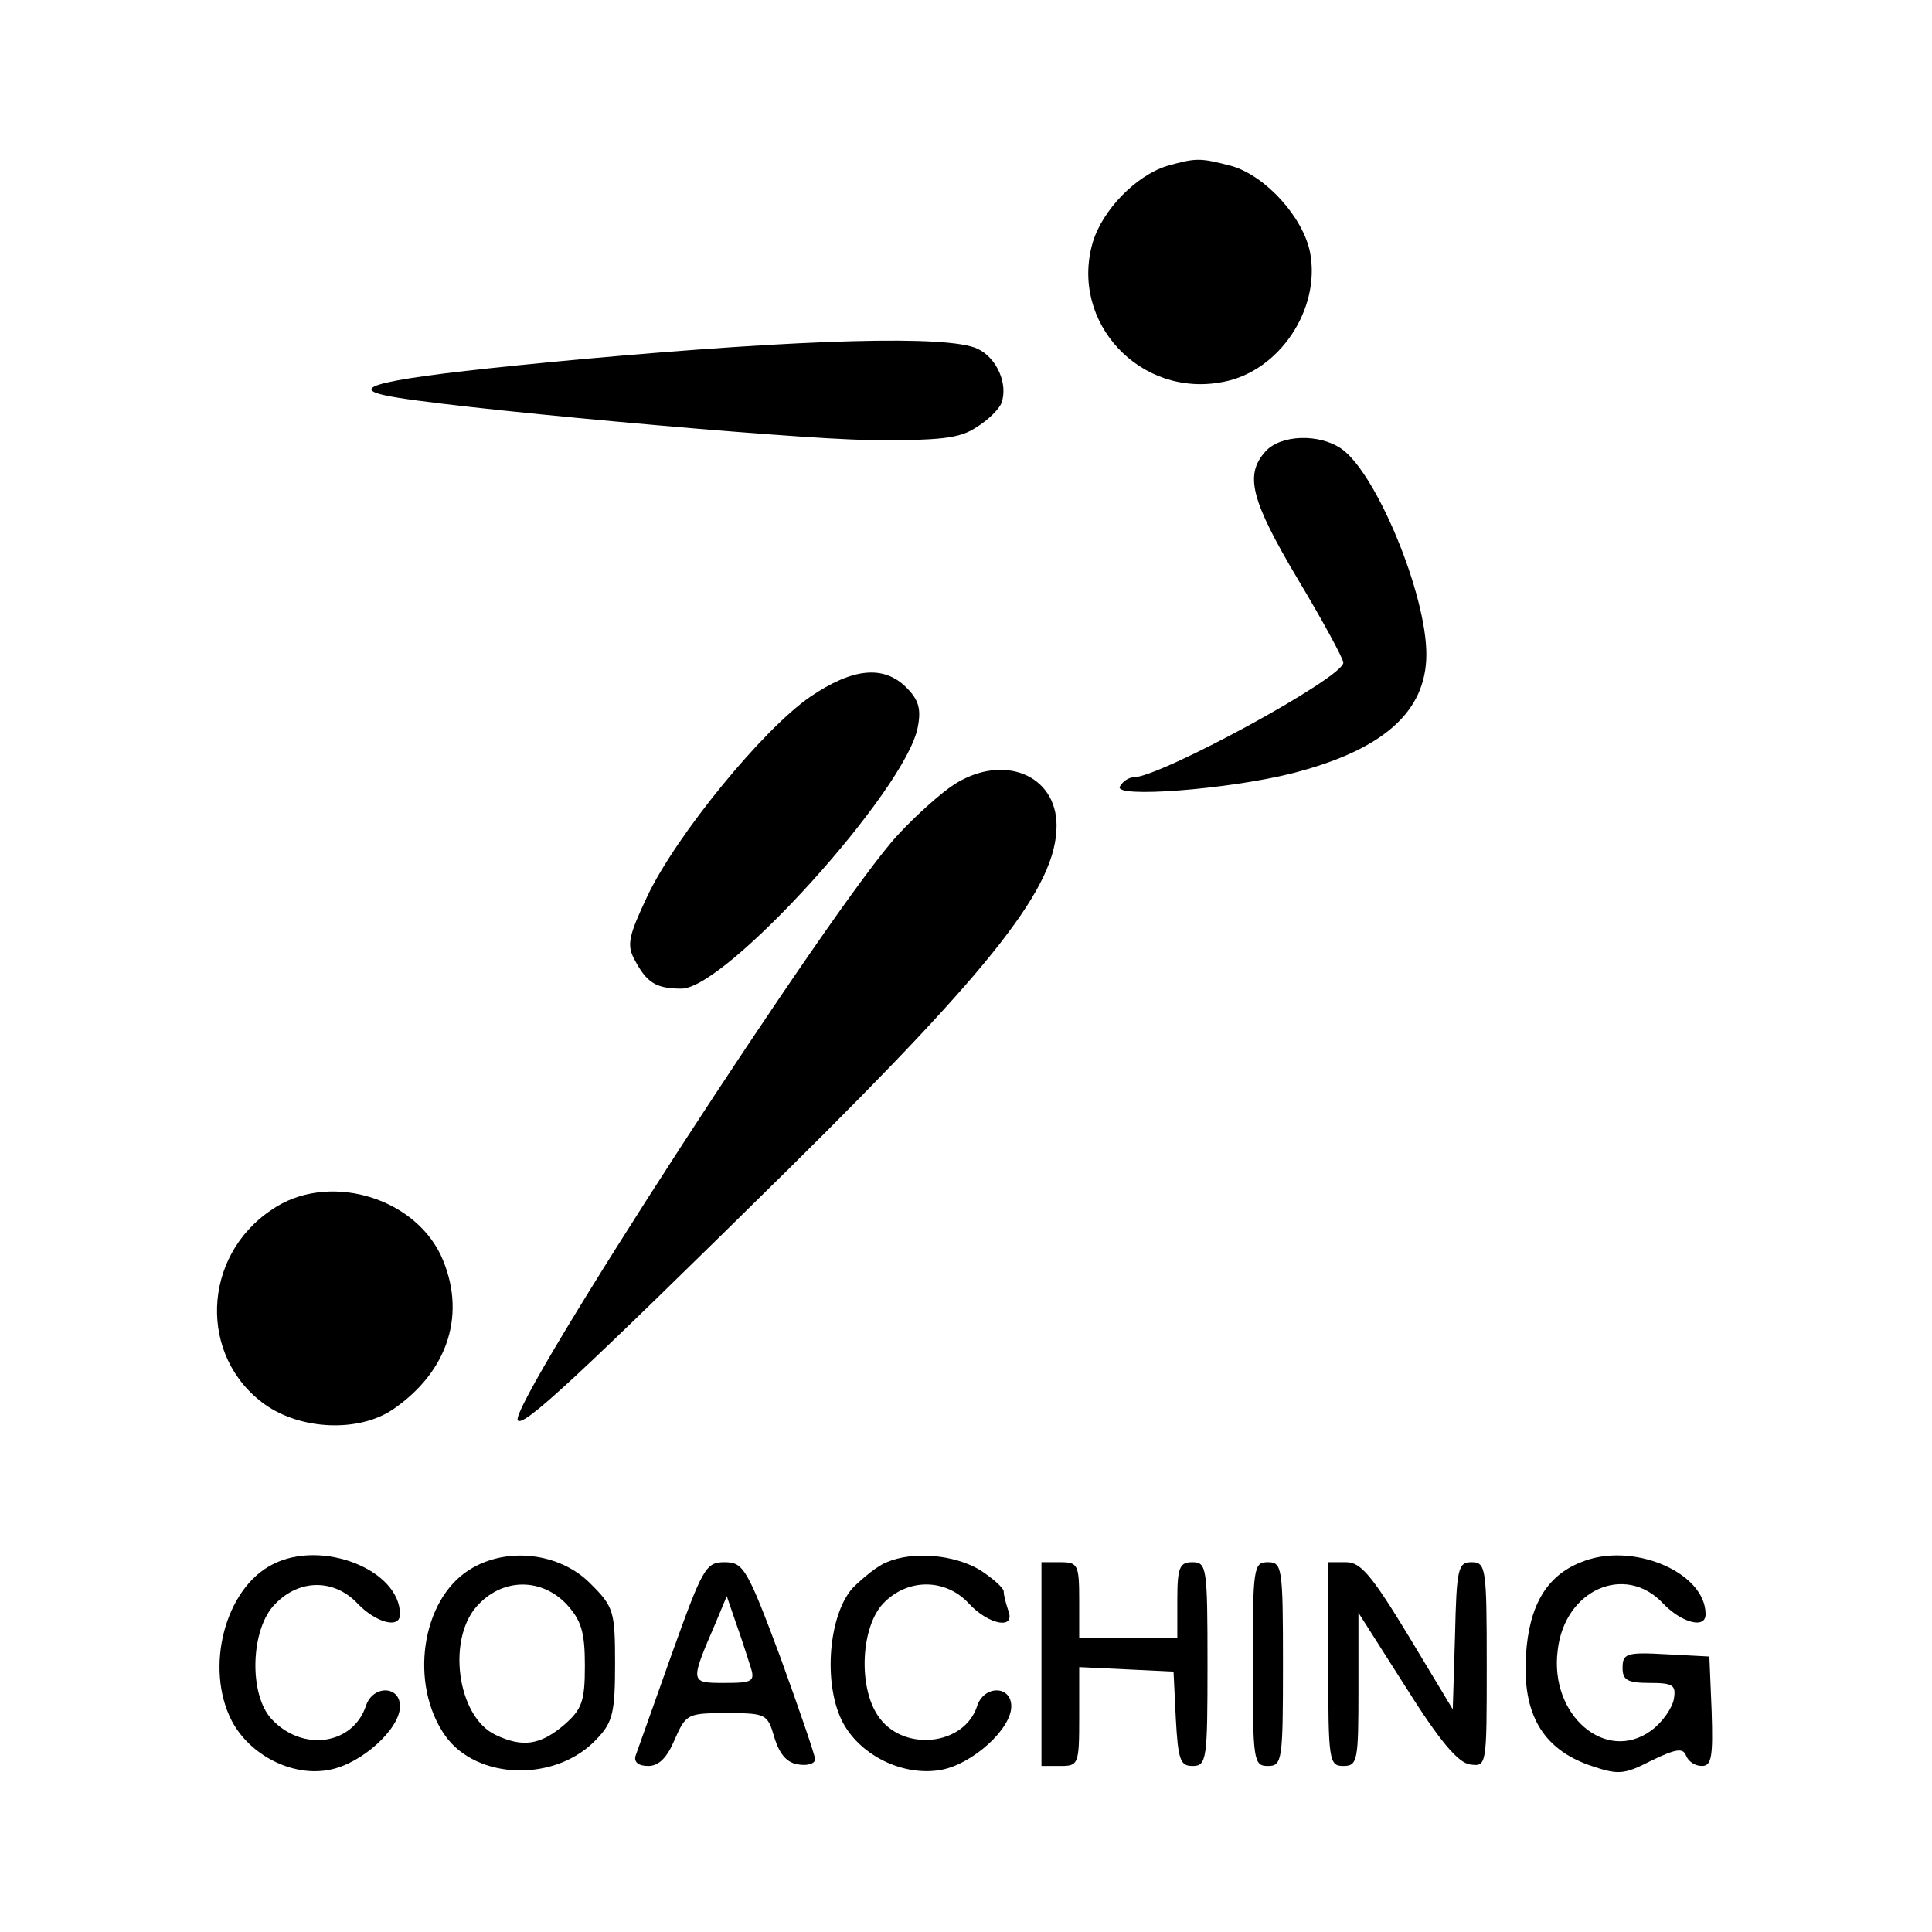
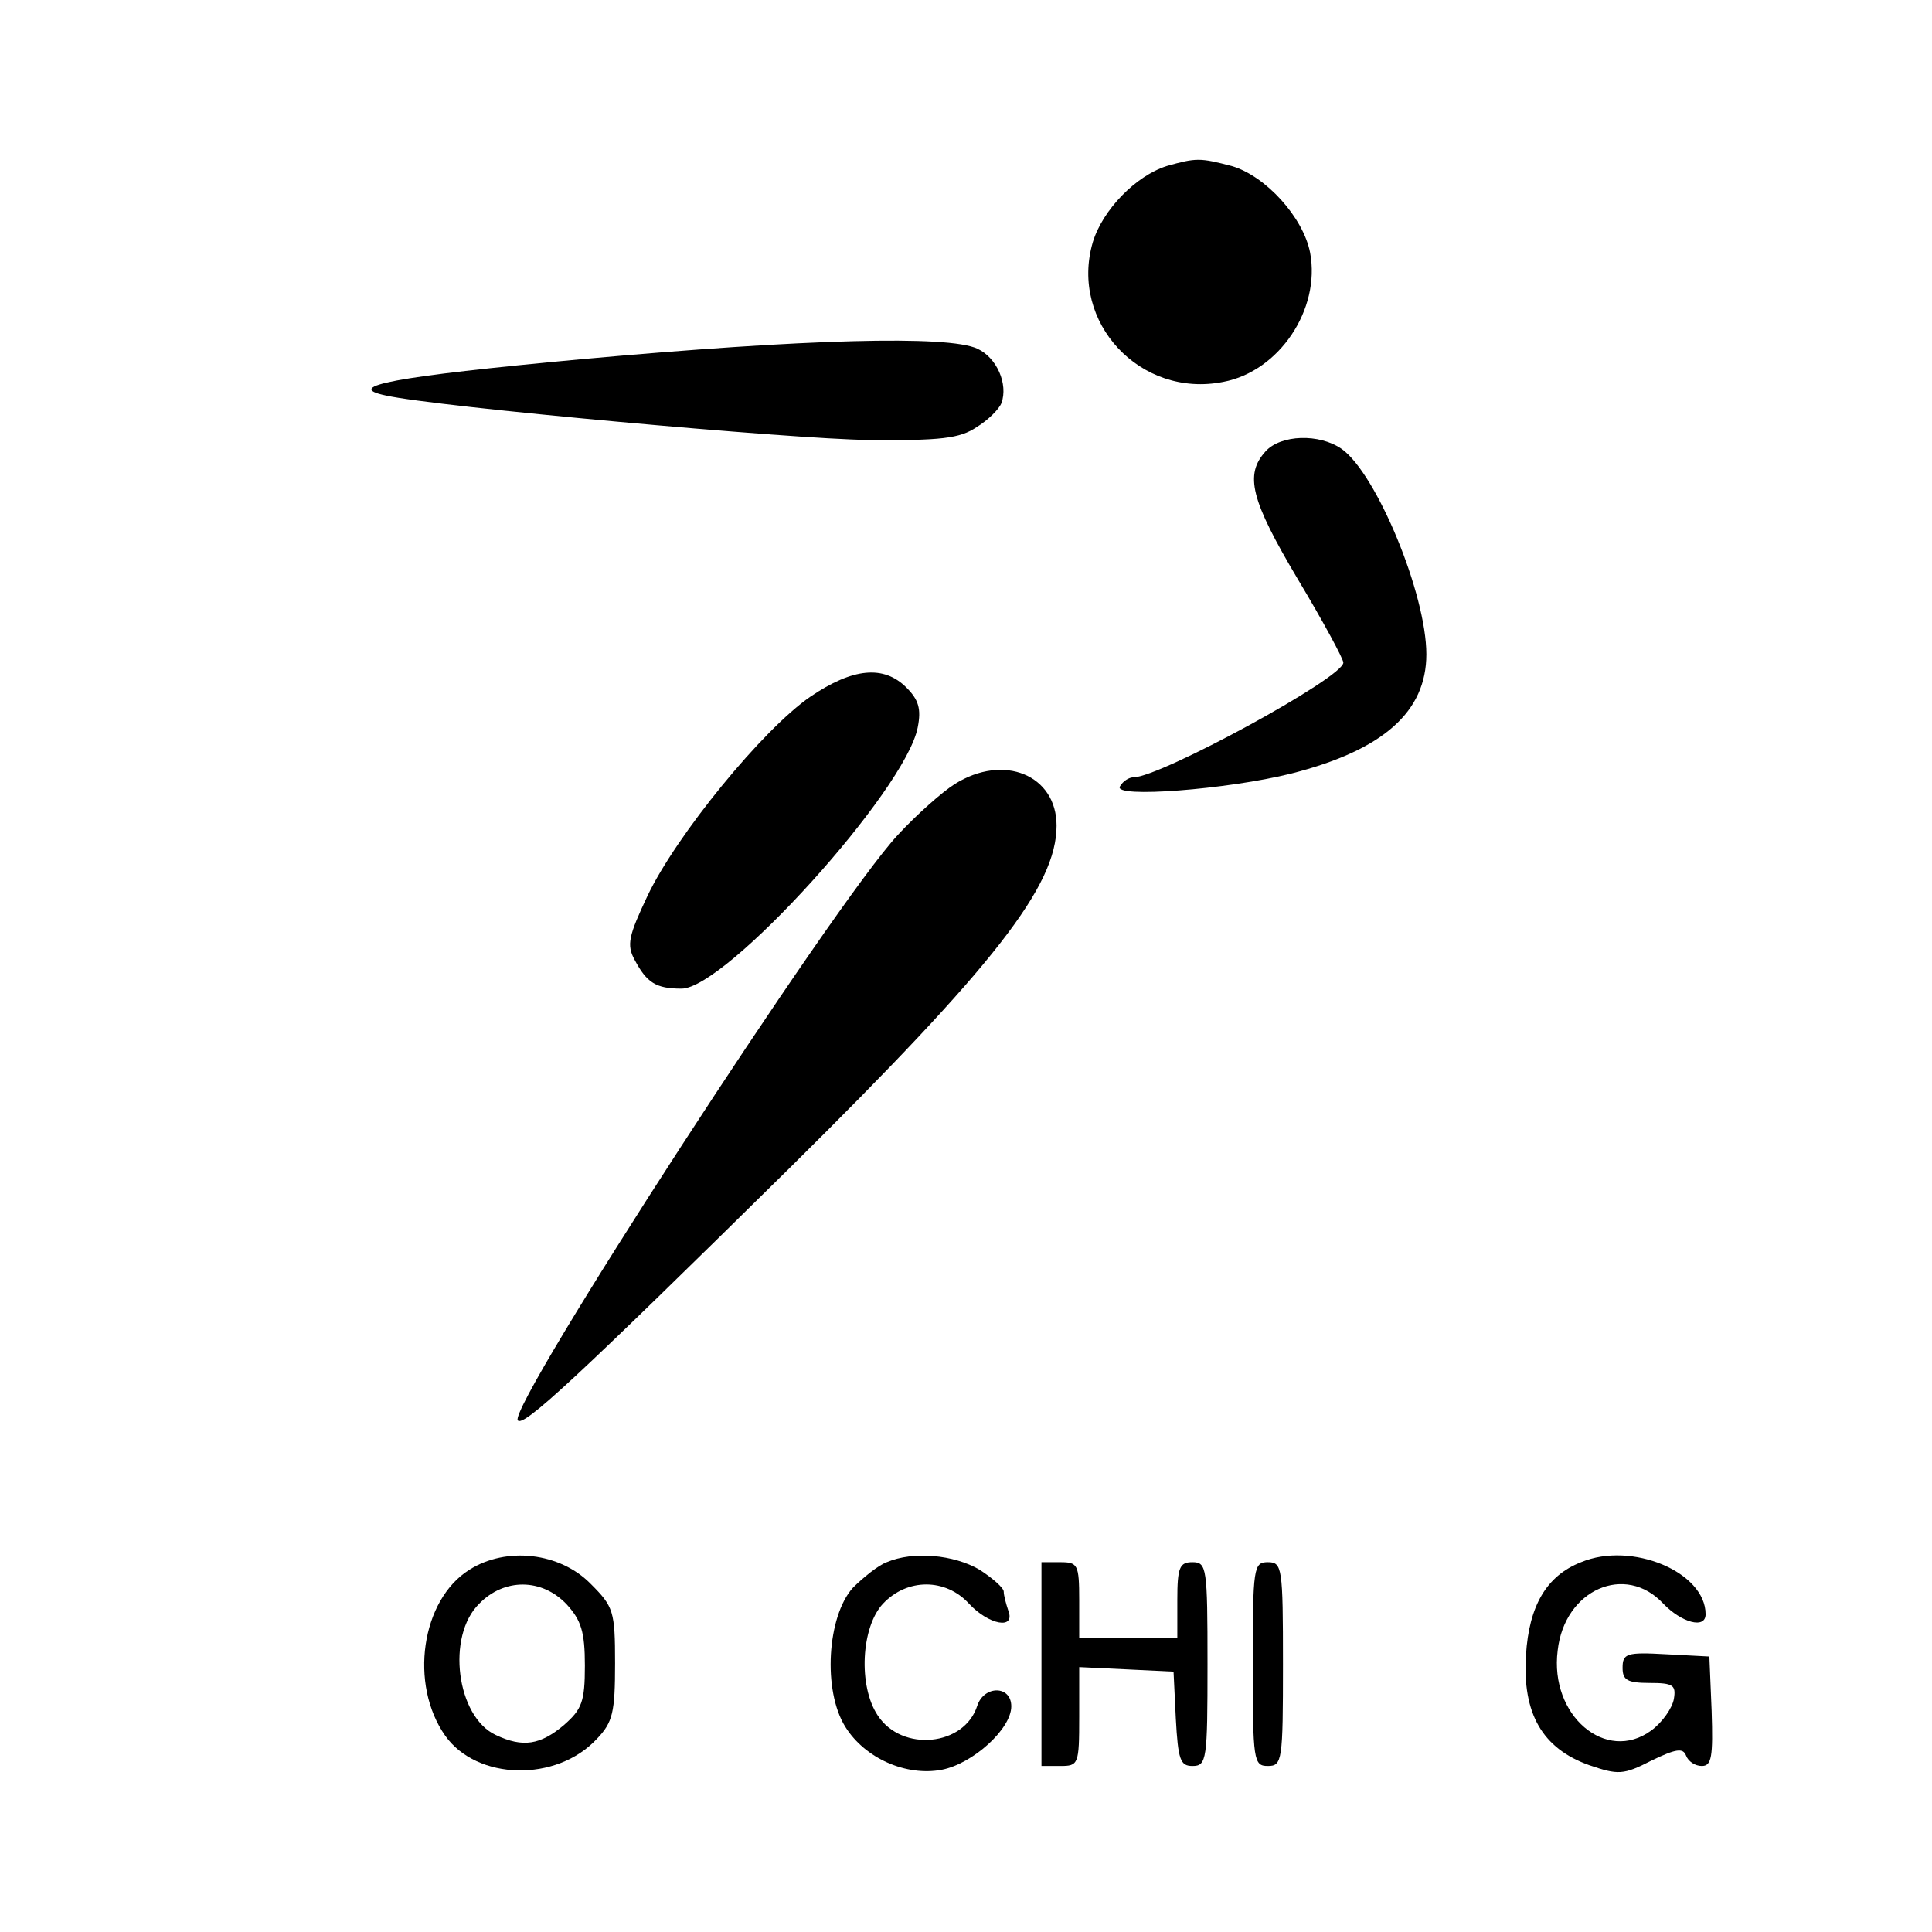
<svg xmlns="http://www.w3.org/2000/svg" version="1.0" width="256pt" height="256pt" viewBox="0 0 256 256" preserveAspectRatio="xMidYMid meet">
  <g transform="translate(0,256) scale(0.1,-0.1)" fill="#000000" stroke="none">
    <path d="M1546 2340 c-41 -13 -85 -58 -98 -101 -31 -106 63 -207 173 -185 74 14 129 96 115 171 -9 47 -59 102 -104 115 -42 11 -47 11 -86 0z" />
    <path d="M770 2084 c-248 -23 -316 -36 -259 -48 66 -15 539 -58 640 -59 95 -1 121 2 143 17 15 9 30 24 33 32 9 25 -6 60 -32 72 -39 18 -227 13 -525 -14z" />
    <path d="M1677 1962 c-28 -31 -20 -64 43 -170 33 -55 60 -105 60 -110 0 -20 -243 -152 -278 -152 -6 0 -14 -5 -18 -12 -10 -16 143 -4 227 17 122 31 179 82 179 158 0 80 -66 239 -112 272 -30 21 -81 19 -101 -3z" />
    <path d="M1074 1637 c-63 -43 -178 -184 -216 -264 -25 -53 -28 -65 -17 -85 16 -30 28 -38 62 -38 59 0 297 263 313 346 5 25 1 37 -15 53 -30 30 -71 26 -127 -12z" />
    <path d="M1265 1521 c-16 -10 -50 -40 -75 -67 -86 -92 -516 -756 -504 -776 7 -10 77 55 362 336 270 267 352 372 352 452 0 67 -70 96 -135 55z" />
-     <path d="M360 957 c-93 -62 -97 -195 -9 -258 48 -34 124 -37 169 -7 75 51 99 129 64 205 -38 79 -152 110 -224 60z" />
-     <path d="M361 487 c-63 -32 -90 -137 -54 -207 24 -46 81 -75 130 -65 42 8 93 54 93 84 0 28 -36 28 -45 1 -17 -52 -84 -62 -125 -18 -31 33 -28 121 5 153 32 33 78 33 109 0 24 -25 56 -34 56 -14 0 59 -104 100 -169 66z" />
    <path d="M622 480 c-64 -40 -80 -152 -32 -220 42 -59 147 -62 201 -4 21 22 24 35 24 100 0 69 -2 75 -32 105 -41 42 -112 50 -161 19z m129 -46 c19 -21 24 -36 24 -81 0 -48 -4 -58 -28 -79 -31 -26 -54 -30 -90 -13 -52 24 -66 131 -22 174 33 34 83 34 116 -1z" />
    <path d="M1175 490 c-11 -4 -31 -20 -45 -34 -34 -38 -40 -136 -10 -184 26 -42 81 -66 128 -57 41 8 92 54 92 84 0 28 -36 28 -45 1 -17 -54 -100 -62 -132 -13 -26 39 -22 117 7 148 32 34 83 34 114 0 26 -28 62 -35 52 -9 -3 9 -6 20 -6 25 0 5 -15 18 -32 29 -34 20 -88 25 -123 10z" />
    <path d="M2095 490 c-46 -18 -69 -58 -73 -123 -5 -78 22 -124 84 -146 38 -13 45 -13 82 6 33 16 42 17 46 7 3 -8 12 -14 21 -14 13 0 15 12 13 73 l-3 72 -57 3 c-53 3 -58 1 -58 -18 0 -16 6 -20 36 -20 31 0 35 -3 32 -21 -2 -12 -15 -31 -30 -42 -60 -44 -135 20 -124 106 9 81 90 116 140 62 24 -25 56 -34 56 -14 0 56 -98 97 -165 69z" />
-     <path d="M890 368 c-24 -68 -46 -129 -48 -135 -2 -8 4 -13 17 -13 14 0 25 11 35 35 15 34 17 35 69 35 52 0 54 -1 63 -32 7 -23 17 -34 32 -36 12 -2 22 1 22 7 0 5 -21 66 -46 135 -44 118 -49 126 -74 126 -25 0 -29 -8 -70 -122z m104 -15 c7 -21 4 -23 -34 -23 -46 0 -46 0 -12 79 l15 36 12 -35 c7 -19 15 -45 19 -57z" />
    <path d="M1380 355 l0 -135 25 0 c24 0 25 2 25 65 l0 66 63 -3 62 -3 3 -62 c3 -55 6 -63 22 -63 19 0 20 8 20 135 0 128 -1 135 -20 135 -17 0 -20 -7 -20 -50 l0 -50 -65 0 -65 0 0 50 c0 47 -2 50 -25 50 l-25 0 0 -135z" />
    <path d="M1660 355 c0 -128 1 -135 20 -135 19 0 20 7 20 135 0 128 -1 135 -20 135 -19 0 -20 -7 -20 -135z" />
-     <path d="M1760 355 c0 -128 1 -135 20 -135 19 0 20 7 20 102 l0 101 63 -99 c44 -70 69 -100 85 -102 22 -3 22 -2 22 132 0 128 -1 136 -20 136 -18 0 -20 -8 -22 -97 l-3 -98 -59 98 c-48 79 -63 97 -82 97 l-24 0 0 -135z" />
  </g>
</svg>